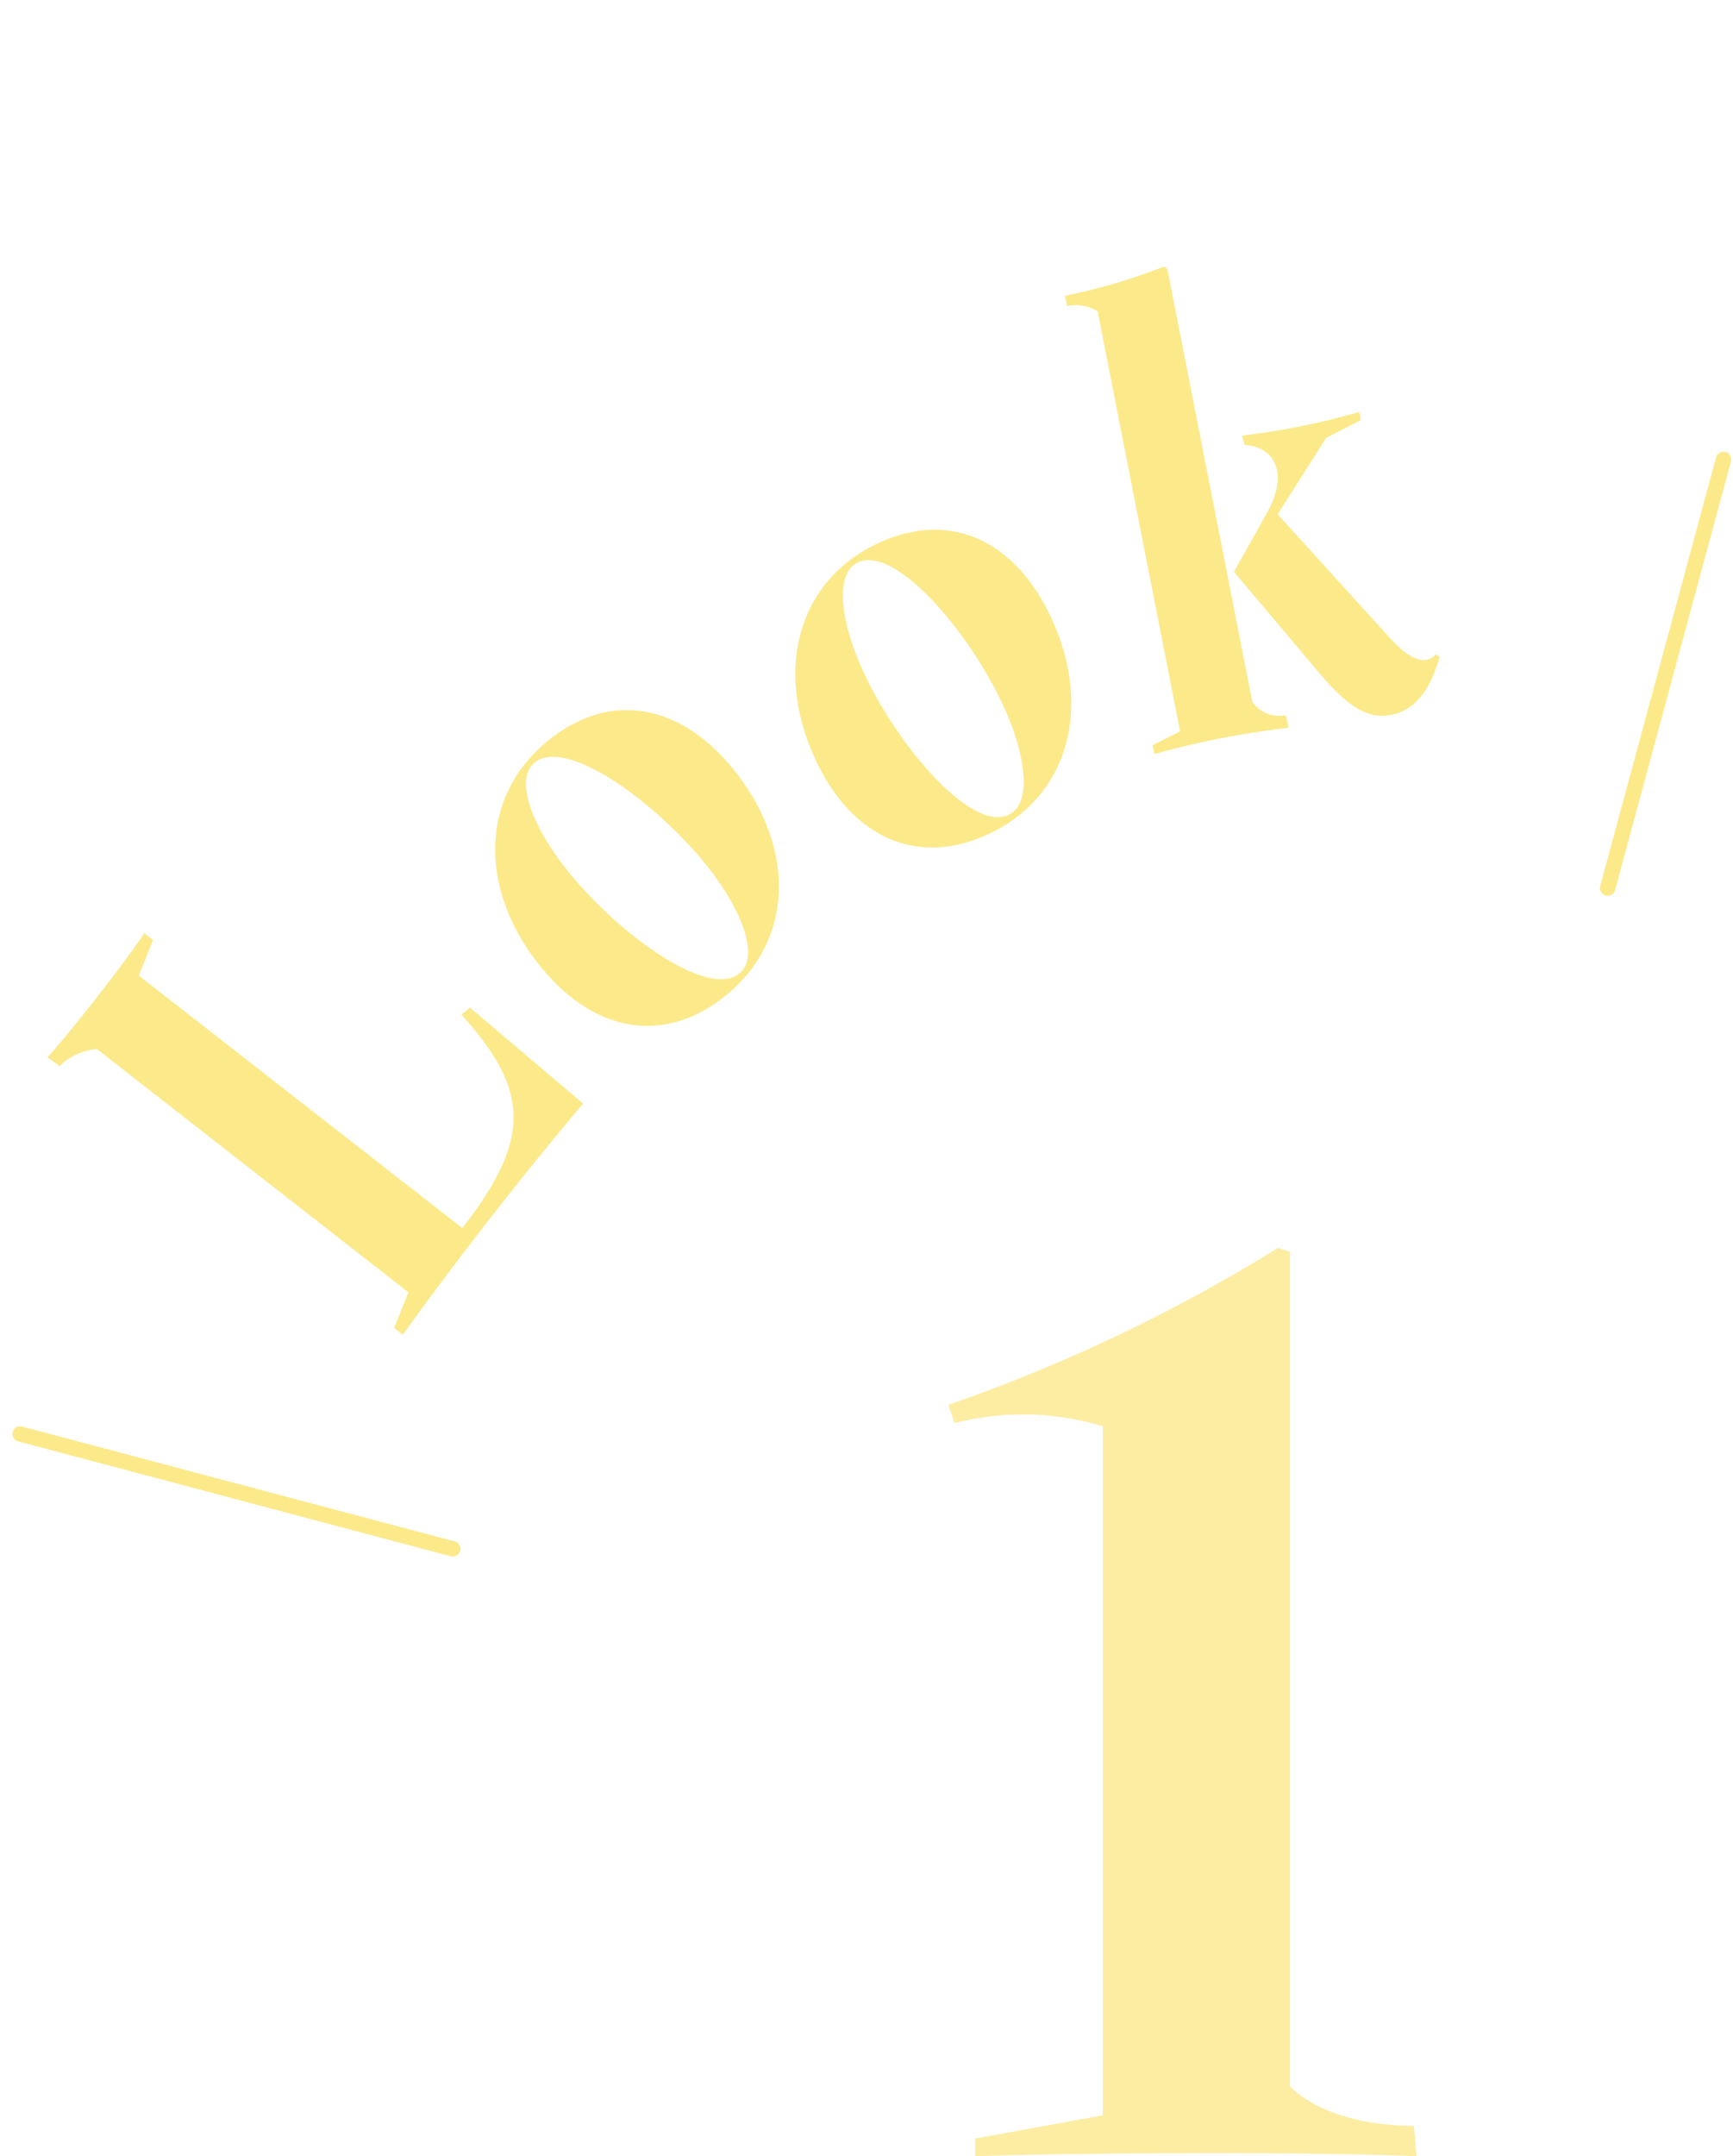
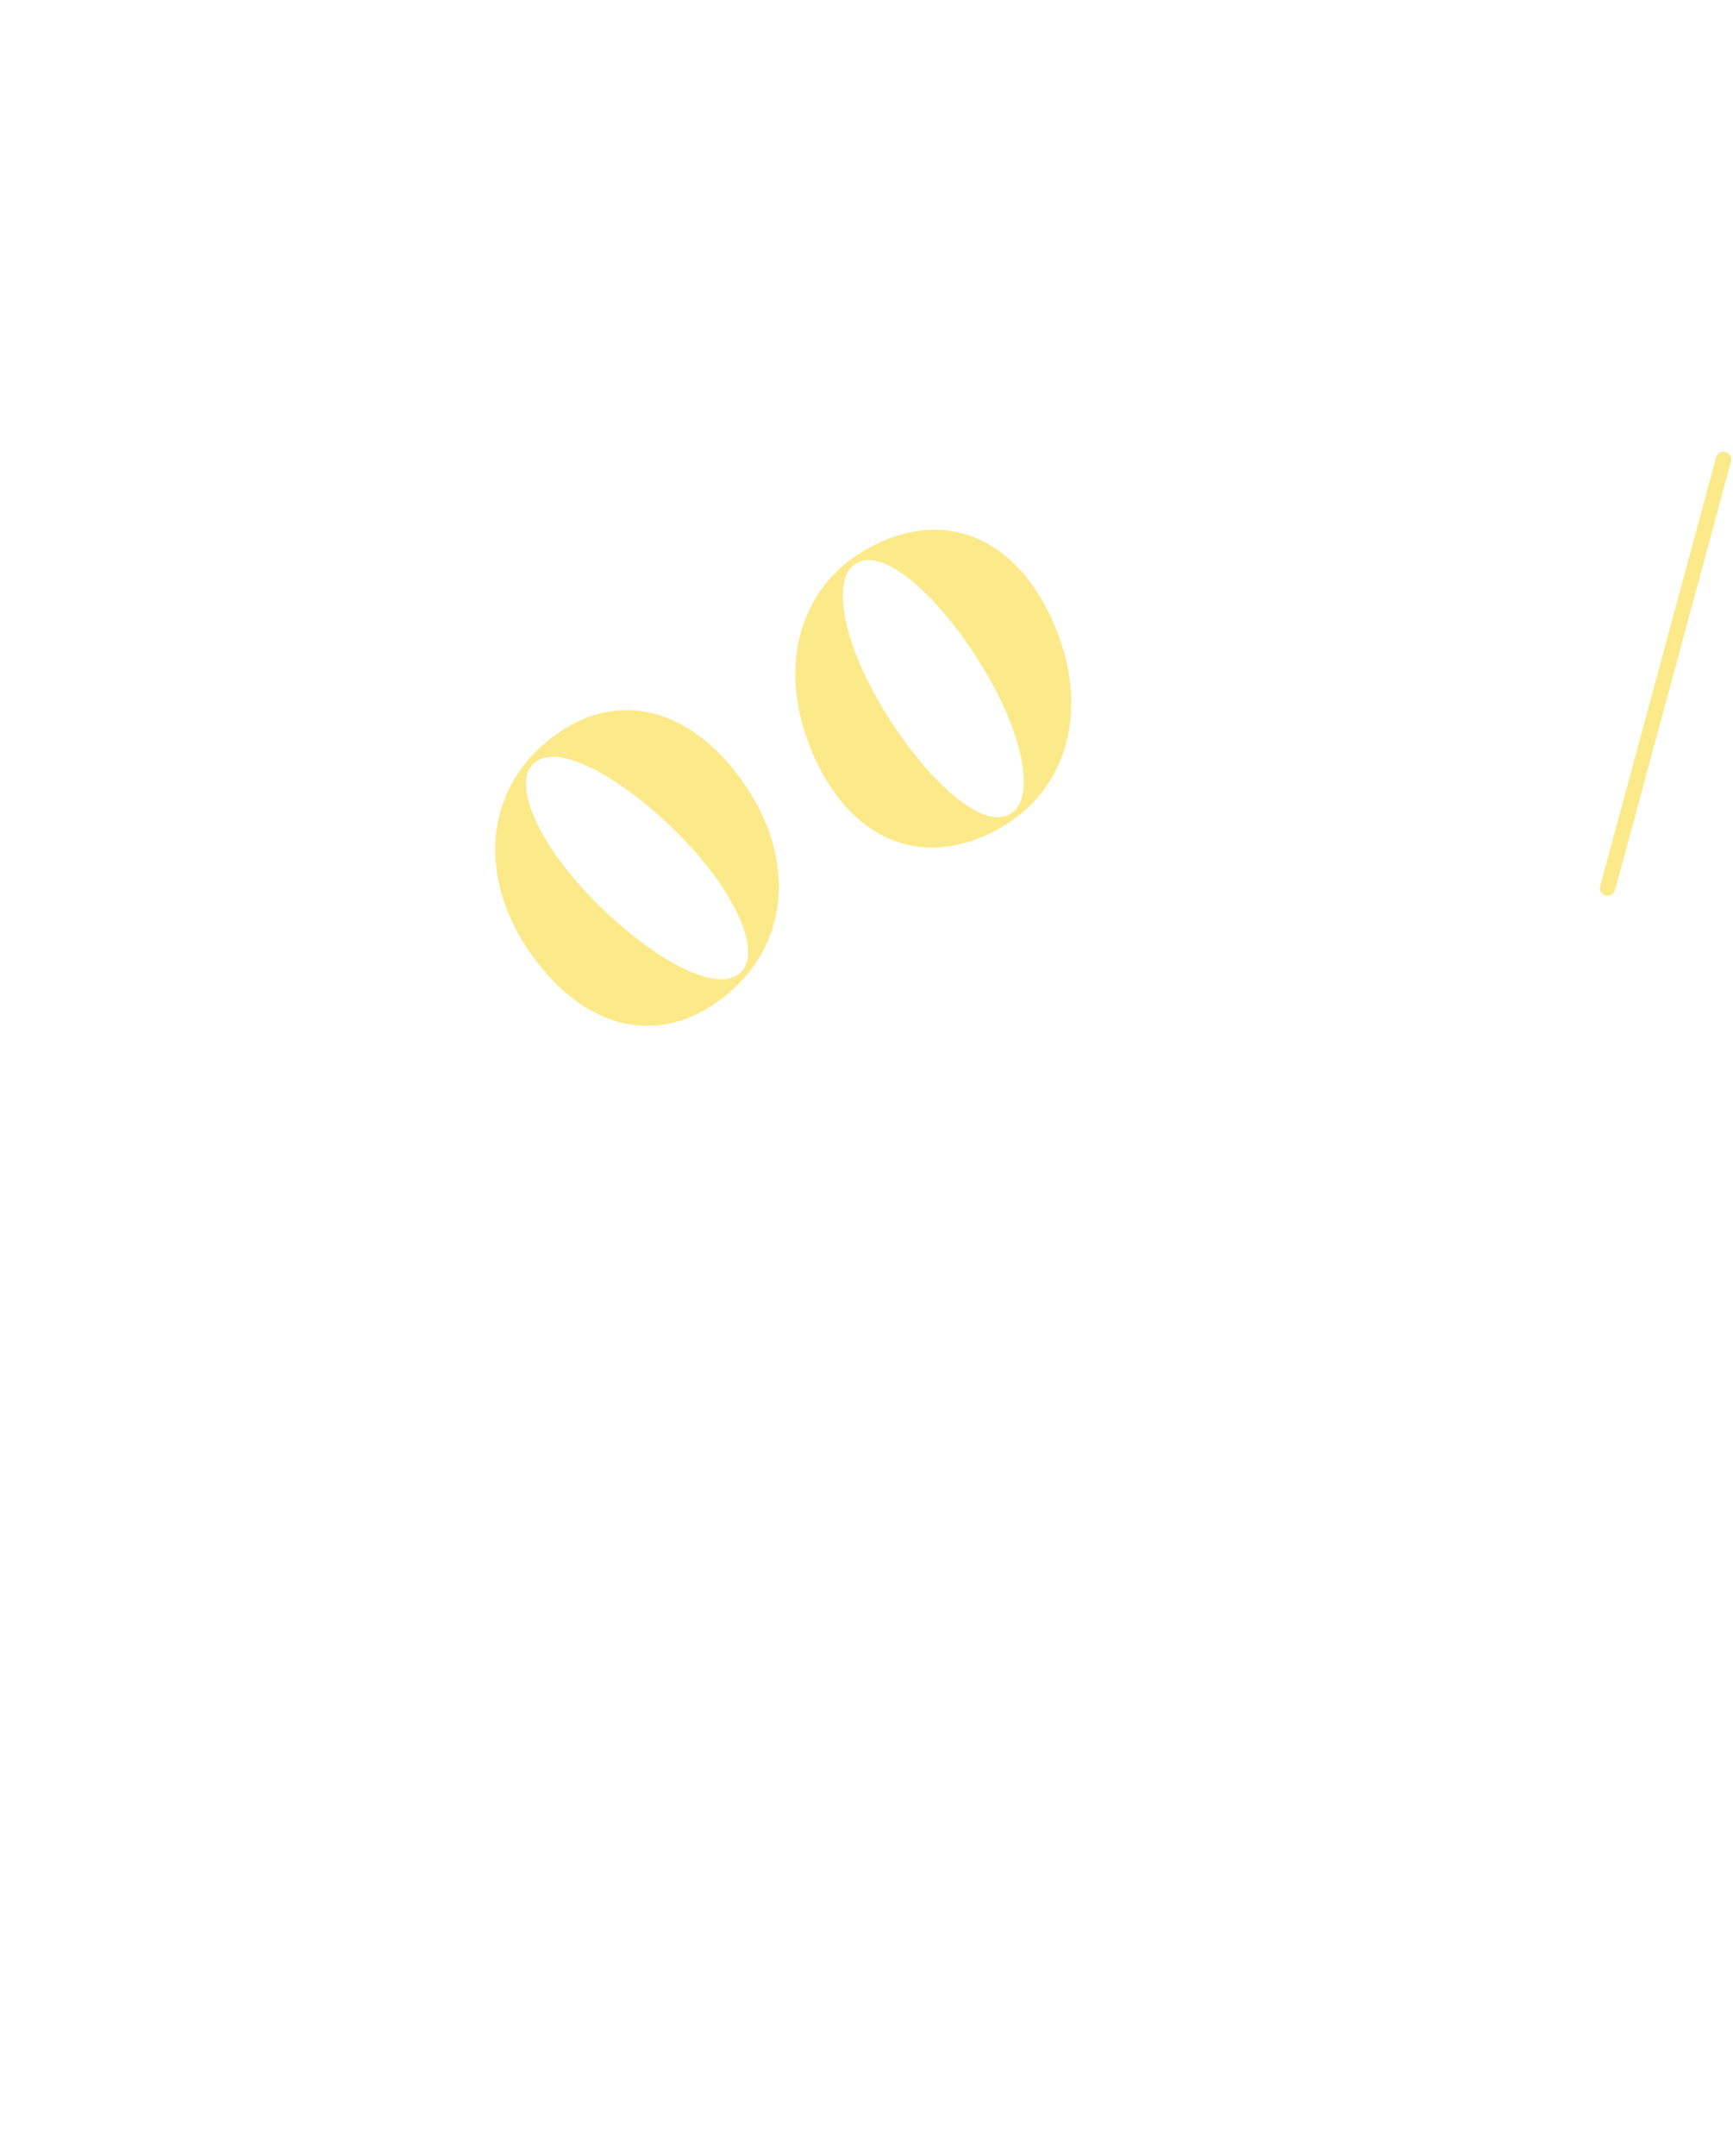
<svg xmlns="http://www.w3.org/2000/svg" width="137.055" height="170.459" viewBox="0 0 137.055 170.459">
  <defs>
    <clipPath id="clip-path">
      <rect id="長方形_75" data-name="長方形 75" width="92.664" height="99.946" fill="#fad416" />
    </clipPath>
  </defs>
  <g id="グループ_1289" data-name="グループ 1289" transform="translate(-374.068 -1850.326)">
-     <path id="パス_713" data-name="パス 713" d="M42.821-2.4c-3.967,0-7.722-1.062-9.8-3.11V-71.5l-.951-.309A130.832,130.832,0,0,1,6-59.4l.484,1.446a21.633,21.633,0,0,1,11.736.249V-3.234L8.123-1.4V0c7.925-.282,26.683-.367,34.9,0Z" transform="translate(443.068 2020.787)" fill="#fadc48" opacity="0.5" />
    <g id="グループ_1141" data-name="グループ 1141" transform="translate(274.068 110.352)" opacity="0.5">
-       <path id="パス_578" data-name="パス 578" d="M.612.083,36.007,0a.6.6,0,0,1,.609.6A.612.612,0,0,1,36,1.212L.609,1.294A.6.6,0,0,1,0,.69.612.612,0,0,1,.612.083Z" transform="translate(101.188 1852.515) rotate(15)" fill="#fad416" />
      <path id="パス_579" data-name="パス 579" d="M.6,0,35.713.083a.612.612,0,0,1,.607.612.6.6,0,0,1-.6.609L.607,1.222A.612.612,0,0,1,0,.609.6.6,0,0,1,.6,0Z" transform="translate(237.055 1775.863) rotate(105)" fill="#fad416" />
      <g id="グループ_1084" data-name="グループ 1084" transform="translate(134.184 1739.975) rotate(20)">
        <g id="グループ_1083" data-name="グループ 1083" transform="translate(0 0)" clip-path="url(#clip-path)">
-           <path id="パス_585" data-name="パス 585" d="M30.047,0,41.052,4.071C38.5,10.991,35.9,19.019,33.9,26.117l-.824-.267.093-3.032L3.451,13.172a4.807,4.807,0,0,0-2.324,2.274L0,15.126c1.167-2.94,3.022-8.659,3.842-11.845l.823.267L4.572,6.58,35.44,16.587C38.15,8.175,36.8,4.548,29.6.76Z" transform="translate(0 73.83)" fill="#fad416" />
          <path id="パス_586" data-name="パス 586" d="M6.861,21.686C.44,17.643-2,10.715,1.816,4.65c3.271-5.2,8.889-6.1,14.749-2.406,6.42,4.043,8.86,10.97,5.044,17.035-3.271,5.2-8.889,6.1-14.749,2.407m15.288-4.619c1.081-1.719-1.236-4.452-4.42-6.59-5.4-3.621-14.652-6.472-16.45-3.613C.2,8.583,2.513,11.317,5.7,13.454c5.4,3.621,14.653,6.471,16.451,3.613Z" transform="translate(26.974 46.977)" fill="#fad416" />
          <path id="パス_587" data-name="パス 587" d="M4.445,20.7C-.881,15.3-1.669,8,3.436,2.969c4.375-4.31,10.05-3.9,14.911,1.036,5.326,5.4,6.114,12.707,1.009,17.735-4.375,4.31-10.05,3.9-14.911-1.036m15.943-.993c1.446-1.426-.184-4.617-2.794-7.426C13.169,7.526,4.809,2.63,2.4,5,.957,6.425,2.587,9.616,5.2,12.427c4.425,4.76,12.784,9.655,15.19,7.286Z" transform="translate(44.459 25.249)" fill="#fad416" />
-           <path id="パス_588" data-name="パス 588" d="M24.9,29.948a2.559,2.559,0,0,0,2.845.093l.563.851a69.831,69.831,0,0,0-9.276,5.595l-.368-.61,1.671-1.772L2.849,5.126A3.488,3.488,0,0,0,.42,5.56L0,4.862A46.883,46.883,0,0,0,6.579,0l.315.108ZM37.616,21.59c.161,2.579-.3,4.523-2.055,5.581-1.5.9-3.222.693-6.5-1.191l-9.038-5.191.862-5.277c.572-3.5-1.185-5.109-3.487-4.437l-.467-.61a58.874,58.874,0,0,0,8.08-4.934l.342.566-2.1,2.248-1.533,6.993,11.6,6.109c2.392,1.26,3.5,1.042,3.958-.01Z" transform="translate(55.017 0)" fill="#fad416" />
        </g>
      </g>
    </g>
  </g>
</svg>